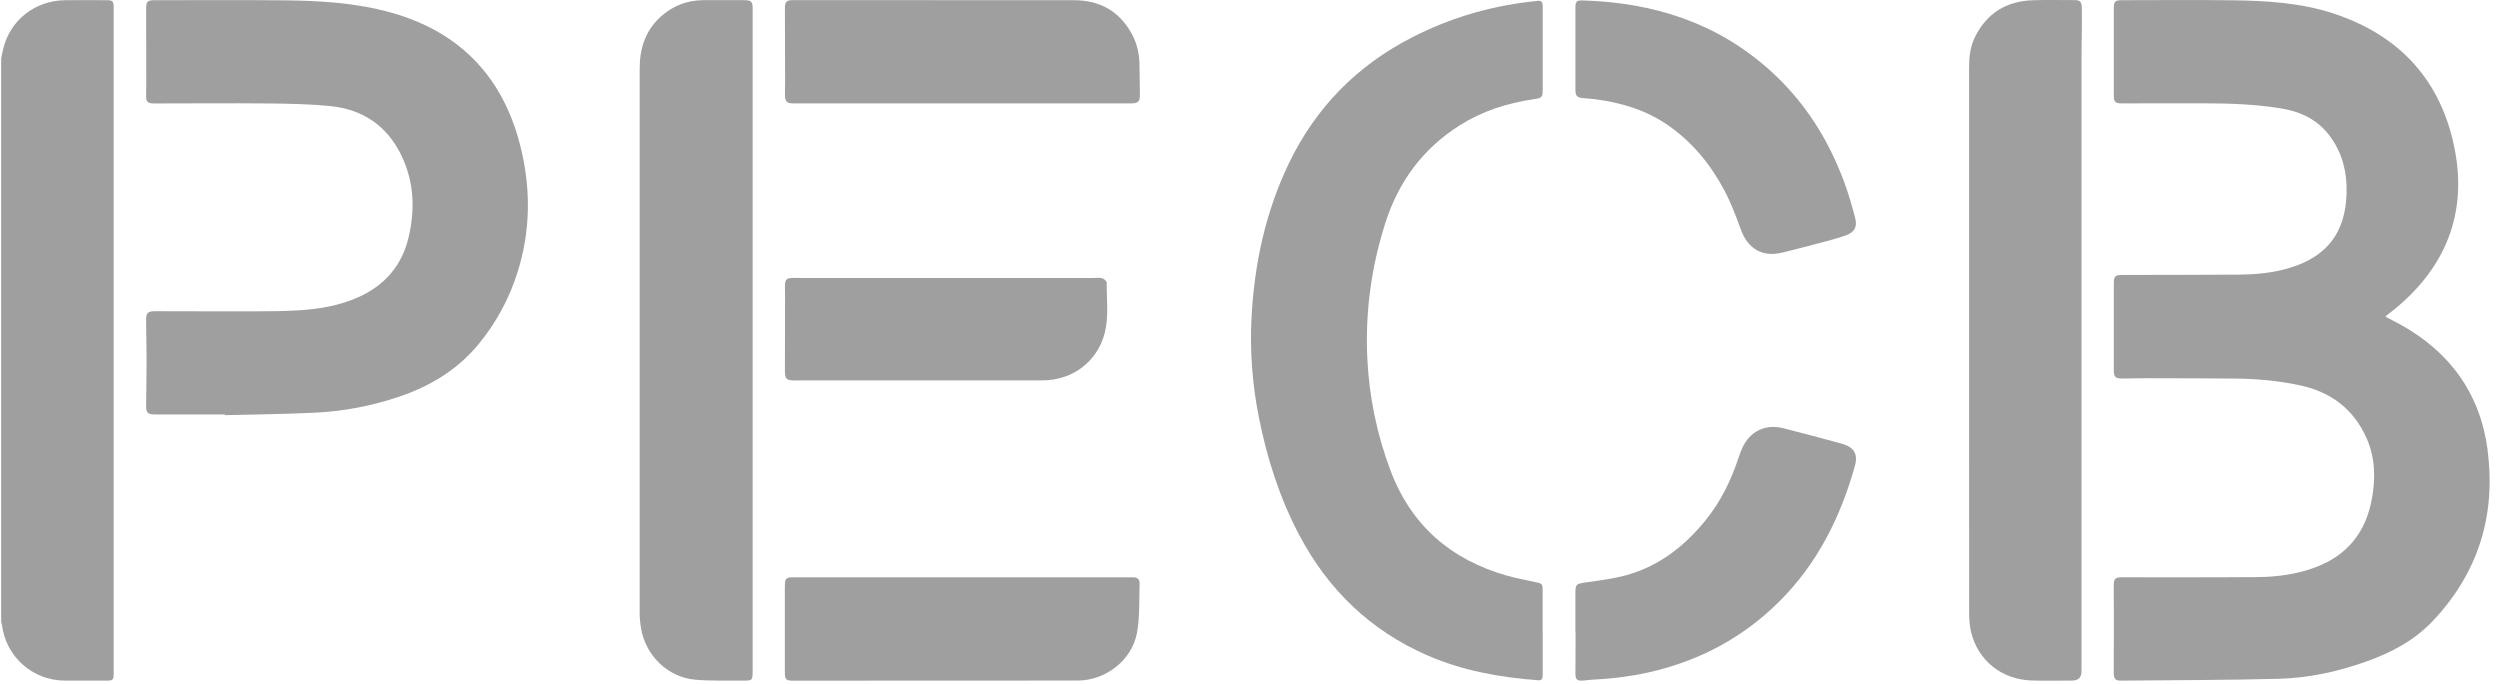
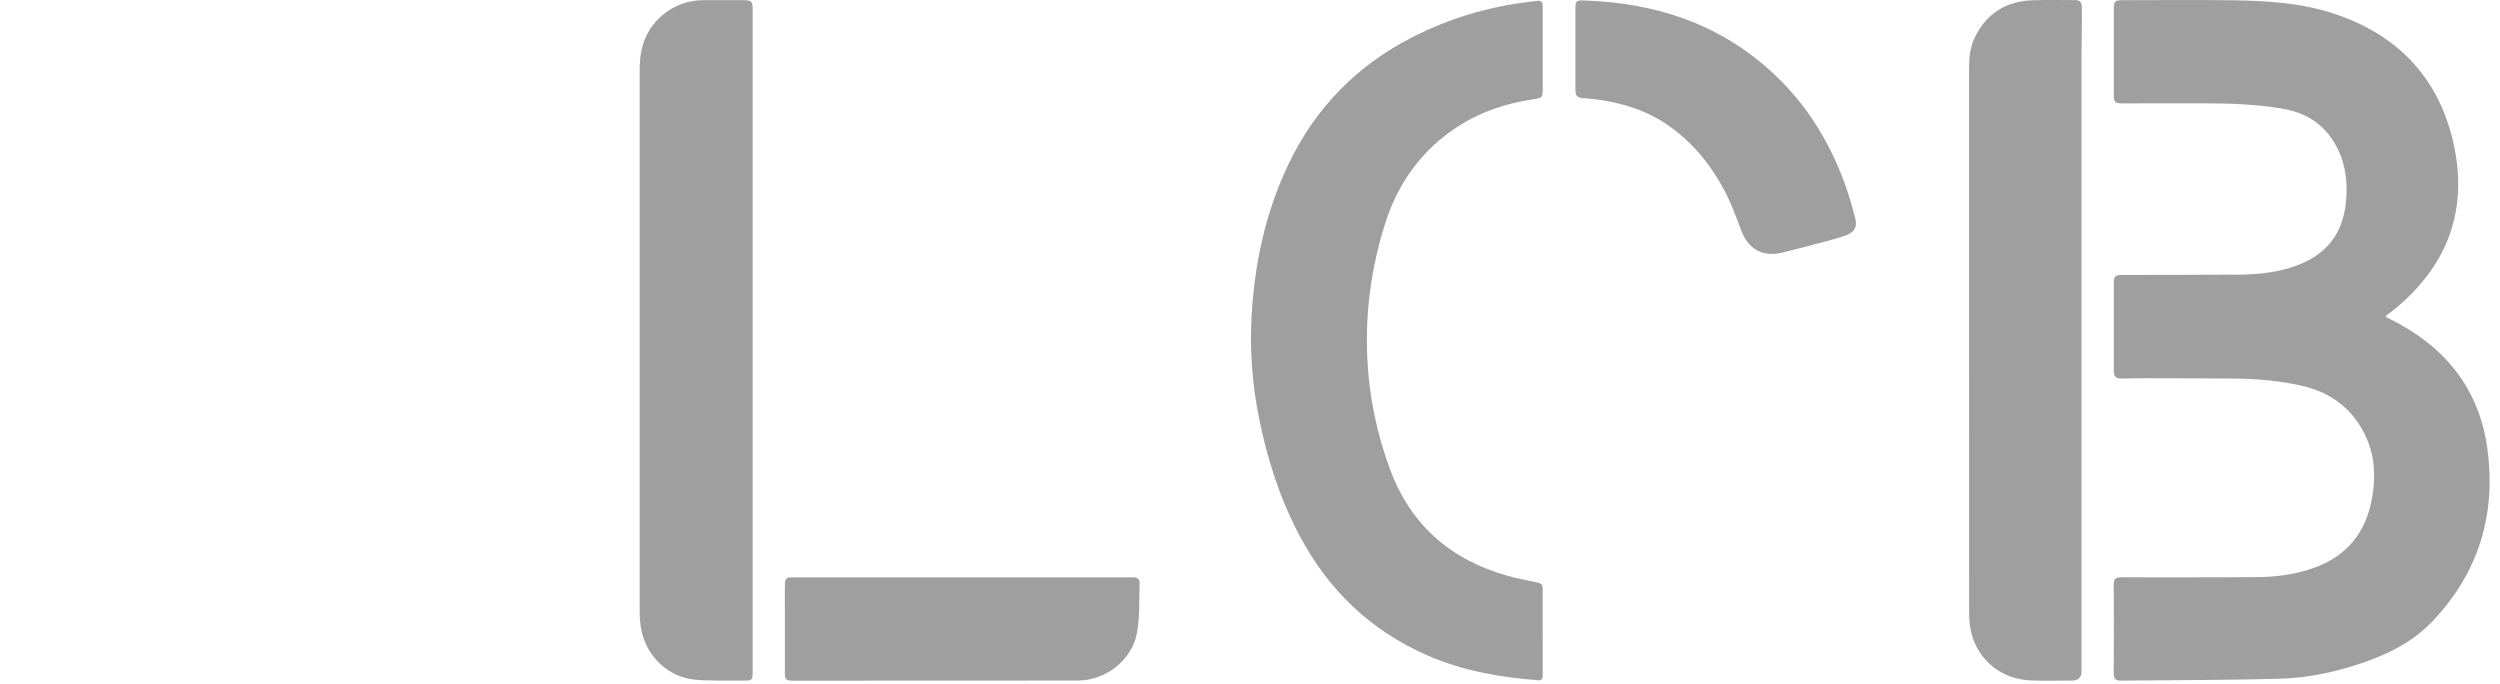
<svg xmlns="http://www.w3.org/2000/svg" width="128" height="35" viewBox="0 0 128 35" fill="none">
-   <path d="M5.444 0.01C4.738 0.009 4.032 0.001 3.326 0.01C1.792 0.034 0.534 1.019 0.169 2.478C0.125 2.653 0.096 2.832 0.059 3.01V31.847C0.073 31.894 0.094 31.938 0.099 31.984C0.295 33.622 1.672 34.845 3.324 34.847C4.03 34.847 4.736 34.847 5.442 34.847C5.784 34.847 5.821 34.81 5.821 34.474C5.821 23.113 5.821 11.755 5.821 0.395C5.821 0.062 5.773 0.01 5.444 0.01Z" fill="#9F9F9F" />
  <path d="M127.369 23.055C126.99 20.159 125.443 18.021 122.887 16.609C122.641 16.474 122.39 16.349 122.141 16.219C122.154 16.193 122.157 16.178 122.166 16.171C122.327 16.044 122.492 15.922 122.649 15.792C125.22 13.667 126.314 10.934 125.687 7.668C125.011 4.144 122.874 1.795 119.437 0.679C117.781 0.141 116.059 0.039 114.334 0.015C112.442 -0.011 110.549 0.01 108.657 0.01C108.289 0.01 108.226 0.071 108.226 0.438C108.226 1.92 108.226 3.403 108.226 4.883C108.226 5.219 108.304 5.293 108.638 5.293C110.03 5.293 111.422 5.288 112.813 5.29C114.135 5.291 115.452 5.334 116.759 5.545C117.811 5.713 118.703 6.14 119.339 7.036C119.945 7.89 120.171 8.842 120.145 9.871C120.095 11.906 119.145 13.148 117.193 13.728C116.347 13.979 115.475 14.053 114.599 14.061C112.614 14.075 110.629 14.073 108.644 14.077C108.308 14.077 108.226 14.157 108.226 14.486C108.226 15.975 108.226 17.463 108.226 18.952C108.226 19.293 108.311 19.381 108.651 19.381C109.047 19.381 109.442 19.365 109.836 19.365C111.361 19.368 112.887 19.37 114.412 19.383C115.543 19.392 116.667 19.492 117.774 19.732C119.337 20.072 120.492 20.935 121.156 22.405C121.608 23.404 121.634 24.452 121.446 25.513C121.137 27.247 120.182 28.448 118.513 29.06C117.561 29.409 116.57 29.54 115.563 29.547C114.229 29.559 112.893 29.557 111.558 29.559C110.585 29.559 109.609 29.557 108.635 29.557C108.304 29.557 108.223 29.636 108.223 29.969C108.223 30.64 108.23 31.309 108.23 31.98C108.23 32.806 108.223 33.63 108.223 34.456C108.223 34.744 108.311 34.85 108.572 34.848C111.276 34.822 113.981 34.824 116.683 34.754C118.226 34.713 119.733 34.38 121.191 33.857C122.455 33.404 123.623 32.782 124.554 31.799C126.886 29.335 127.799 26.389 127.363 23.053L127.369 23.055Z" fill="#9F9F9F" />
  <path d="M78.984 32.384C78.984 31.658 78.988 30.93 78.984 30.203C78.982 29.902 78.947 29.876 78.655 29.813C78.16 29.704 77.659 29.614 77.171 29.477C74.284 28.662 72.244 26.897 71.185 24.067C70.488 22.206 70.093 20.279 70.004 18.292C69.899 15.945 70.217 13.648 70.93 11.412C71.605 9.303 72.848 7.612 74.735 6.418C75.887 5.69 77.154 5.284 78.494 5.084C78.966 5.014 78.986 4.999 78.986 4.535C78.986 3.173 78.986 1.811 78.986 0.449C78.986 0.386 78.986 0.321 78.984 0.259C78.982 0.098 78.895 0.028 78.74 0.041C78.607 0.054 78.474 0.072 78.341 0.089C76.21 0.334 74.188 0.942 72.281 1.922C69.468 3.365 67.363 5.511 65.992 8.361C64.789 10.863 64.22 13.522 64.077 16.282C63.99 17.978 64.118 19.665 64.447 21.332C64.865 23.445 65.511 25.481 66.519 27.39C67.997 30.194 70.163 32.282 73.083 33.556C74.889 34.343 76.799 34.683 78.753 34.829C78.954 34.844 78.988 34.731 78.986 34.568C78.984 33.842 78.986 33.114 78.986 32.388L78.984 32.384Z" fill="#9F9F9F" />
-   <path d="M20.014 0.641C18.211 0.139 16.357 0.033 14.5 0.017C12.304 -0.004 10.107 0.011 7.909 0.011C7.547 0.011 7.481 0.078 7.482 0.445C7.484 1.73 7.488 3.014 7.49 4.299C7.49 4.517 7.479 4.737 7.482 4.955C7.488 5.204 7.567 5.282 7.813 5.295C7.876 5.298 7.941 5.297 8.004 5.297C9.911 5.297 11.818 5.278 13.723 5.297C14.78 5.308 15.843 5.326 16.895 5.43C18.59 5.594 19.844 6.457 20.576 8.01C21.199 9.331 21.251 10.721 20.927 12.123C20.593 13.572 19.719 14.598 18.362 15.21C17.41 15.639 16.396 15.816 15.365 15.884C14.605 15.934 13.842 15.938 13.078 15.94C11.369 15.945 9.659 15.936 7.952 15.934C7.56 15.934 7.477 16.015 7.481 16.404C7.486 17.13 7.505 17.856 7.505 18.582C7.505 19.316 7.486 20.05 7.481 20.784C7.479 21.131 7.571 21.22 7.922 21.22C9.116 21.22 10.31 21.22 11.504 21.22C11.504 21.233 11.504 21.246 11.504 21.257C13.071 21.216 14.638 21.205 16.202 21.125C17.636 21.053 19.042 20.776 20.406 20.32C22.003 19.786 23.407 18.948 24.49 17.636C25.398 16.537 26.069 15.302 26.497 13.942C27.148 11.887 27.183 9.799 26.701 7.718C25.856 4.069 23.657 1.658 20.011 0.641H20.014Z" fill="#9F9F9F" />
  <path d="M38.092 0.008C37.401 0.01 36.708 0.008 36.017 0.008C35.193 0.012 34.466 0.289 33.851 0.834C33.051 1.542 32.753 2.469 32.751 3.506C32.749 12.793 32.749 22.081 32.751 31.368C32.751 31.642 32.779 31.919 32.825 32.189C33.064 33.577 34.2 34.674 35.592 34.8C36.348 34.868 37.115 34.837 37.876 34.846C38.575 34.853 38.536 34.889 38.536 34.172C38.536 28.596 38.536 23.02 38.536 17.446C38.536 17.276 38.536 17.108 38.536 16.938C38.536 11.44 38.536 5.942 38.536 0.446C38.536 0.072 38.466 0.008 38.089 0.01L38.092 0.008Z" fill="#9F9F9F" />
  <path d="M106.233 0.006C105.505 0.006 104.777 -0.012 104.051 0.014C102.709 0.064 101.717 0.686 101.118 1.899C100.874 2.39 100.817 2.923 100.817 3.462C100.817 8.127 100.817 12.79 100.817 17.454C100.817 22.119 100.815 26.754 100.82 31.404C100.82 31.725 100.846 32.056 100.922 32.366C101.275 33.823 102.487 34.791 104.021 34.841C104.712 34.863 105.406 34.845 106.097 34.845C106.415 34.845 106.574 34.684 106.574 34.364C106.574 23.9 106.574 13.436 106.574 2.973C106.574 2.437 106.586 1.901 106.59 1.365C106.592 1.039 106.596 0.716 106.59 0.391C106.583 0.097 106.496 0.005 106.233 0.005V0.006Z" fill="#9F9F9F" />
  <path d="M58.036 29.56C57.74 29.56 57.443 29.56 57.147 29.56C54.514 29.56 51.878 29.56 49.245 29.56C46.384 29.56 43.525 29.56 40.664 29.56C40.594 29.56 40.522 29.56 40.452 29.562C40.294 29.572 40.204 29.653 40.193 29.814C40.187 29.899 40.184 29.982 40.184 30.067C40.184 31.527 40.187 32.987 40.185 34.449C40.185 34.778 40.248 34.85 40.575 34.85C45.441 34.85 50.306 34.85 55.172 34.844C56.604 34.844 57.955 33.809 58.214 32.401C58.365 31.571 58.319 30.704 58.348 29.852C58.356 29.664 58.228 29.559 58.032 29.559L58.036 29.56Z" fill="#9F9F9F" />
-   <path d="M57.946 1.732C57.312 0.57 56.31 0.013 55.002 0.011C50.199 0.006 45.395 0.008 40.592 0.006C40.263 0.006 40.186 0.089 40.188 0.448C40.191 1.704 40.195 2.959 40.197 4.216C40.197 4.434 40.186 4.654 40.189 4.872C40.193 5.195 40.287 5.288 40.605 5.295C40.668 5.295 40.733 5.295 40.796 5.295C43.621 5.295 46.445 5.295 49.271 5.295C52.145 5.295 55.02 5.295 57.894 5.295C58.273 5.295 58.367 5.199 58.362 4.84C58.352 4.34 58.347 3.839 58.343 3.338C58.339 2.771 58.218 2.229 57.946 1.732Z" fill="#9F9F9F" />
  <path d="M80.664 4.618C80.664 4.905 80.751 4.995 81.035 5.023C81.253 5.045 81.471 5.053 81.688 5.082C83.011 5.258 84.267 5.631 85.378 6.396C86.638 7.261 87.581 8.414 88.289 9.752C88.627 10.39 88.886 11.074 89.133 11.752C89.498 12.754 90.237 13.182 91.27 12.929C91.961 12.759 92.65 12.582 93.338 12.397C93.746 12.288 94.157 12.182 94.55 12.033C94.94 11.885 95.095 11.611 94.996 11.209C94.838 10.582 94.656 9.959 94.434 9.353C93.628 7.163 92.418 5.232 90.678 3.652C87.94 1.162 84.652 0.126 81.015 0.022C80.73 0.015 80.664 0.083 80.662 0.368C80.658 1.079 80.662 1.792 80.662 2.504C80.662 3.21 80.662 3.914 80.662 4.62L80.664 4.618Z" fill="#9F9F9F" />
-   <path d="M94.279 22.711C93.286 22.439 92.292 22.175 91.294 21.922C90.466 21.713 89.721 22.021 89.3 22.748C89.182 22.953 89.097 23.182 89.023 23.407C88.638 24.583 88.103 25.68 87.319 26.645C86.241 27.974 84.933 28.99 83.262 29.451C82.593 29.634 81.895 29.72 81.205 29.818C80.697 29.89 80.658 29.905 80.66 30.408C80.662 31.064 80.66 31.72 80.66 32.376C80.664 32.376 80.668 32.376 80.669 32.376C80.669 32.524 80.669 32.672 80.669 32.82C80.666 33.378 80.66 33.934 80.662 34.492C80.662 34.792 80.747 34.865 81.048 34.845C81.181 34.836 81.314 34.814 81.449 34.806C82.451 34.756 83.445 34.644 84.425 34.422C86.992 33.842 89.23 32.659 91.1 30.796C93.053 28.852 94.236 26.479 94.97 23.858C95.144 23.239 94.918 22.884 94.279 22.709V22.711Z" fill="#9F9F9F" />
-   <path d="M40.663 19.479C41.108 19.479 41.553 19.475 41.997 19.475C45.791 19.475 49.583 19.475 53.377 19.475C54.919 19.475 56.199 18.503 56.567 17.03C56.778 16.184 56.652 15.315 56.663 14.458C56.663 14.386 56.519 14.269 56.425 14.245C56.279 14.208 56.116 14.232 55.961 14.232C53.453 14.232 50.945 14.232 48.437 14.232C45.957 14.232 43.479 14.232 40.999 14.232C40.851 14.232 40.701 14.223 40.555 14.23C40.271 14.243 40.199 14.315 40.189 14.604C40.184 14.779 40.197 14.957 40.195 15.132C40.193 16.424 40.188 17.716 40.188 19.006C40.188 19.396 40.273 19.477 40.663 19.479Z" fill="#9F9F9F" />
</svg>